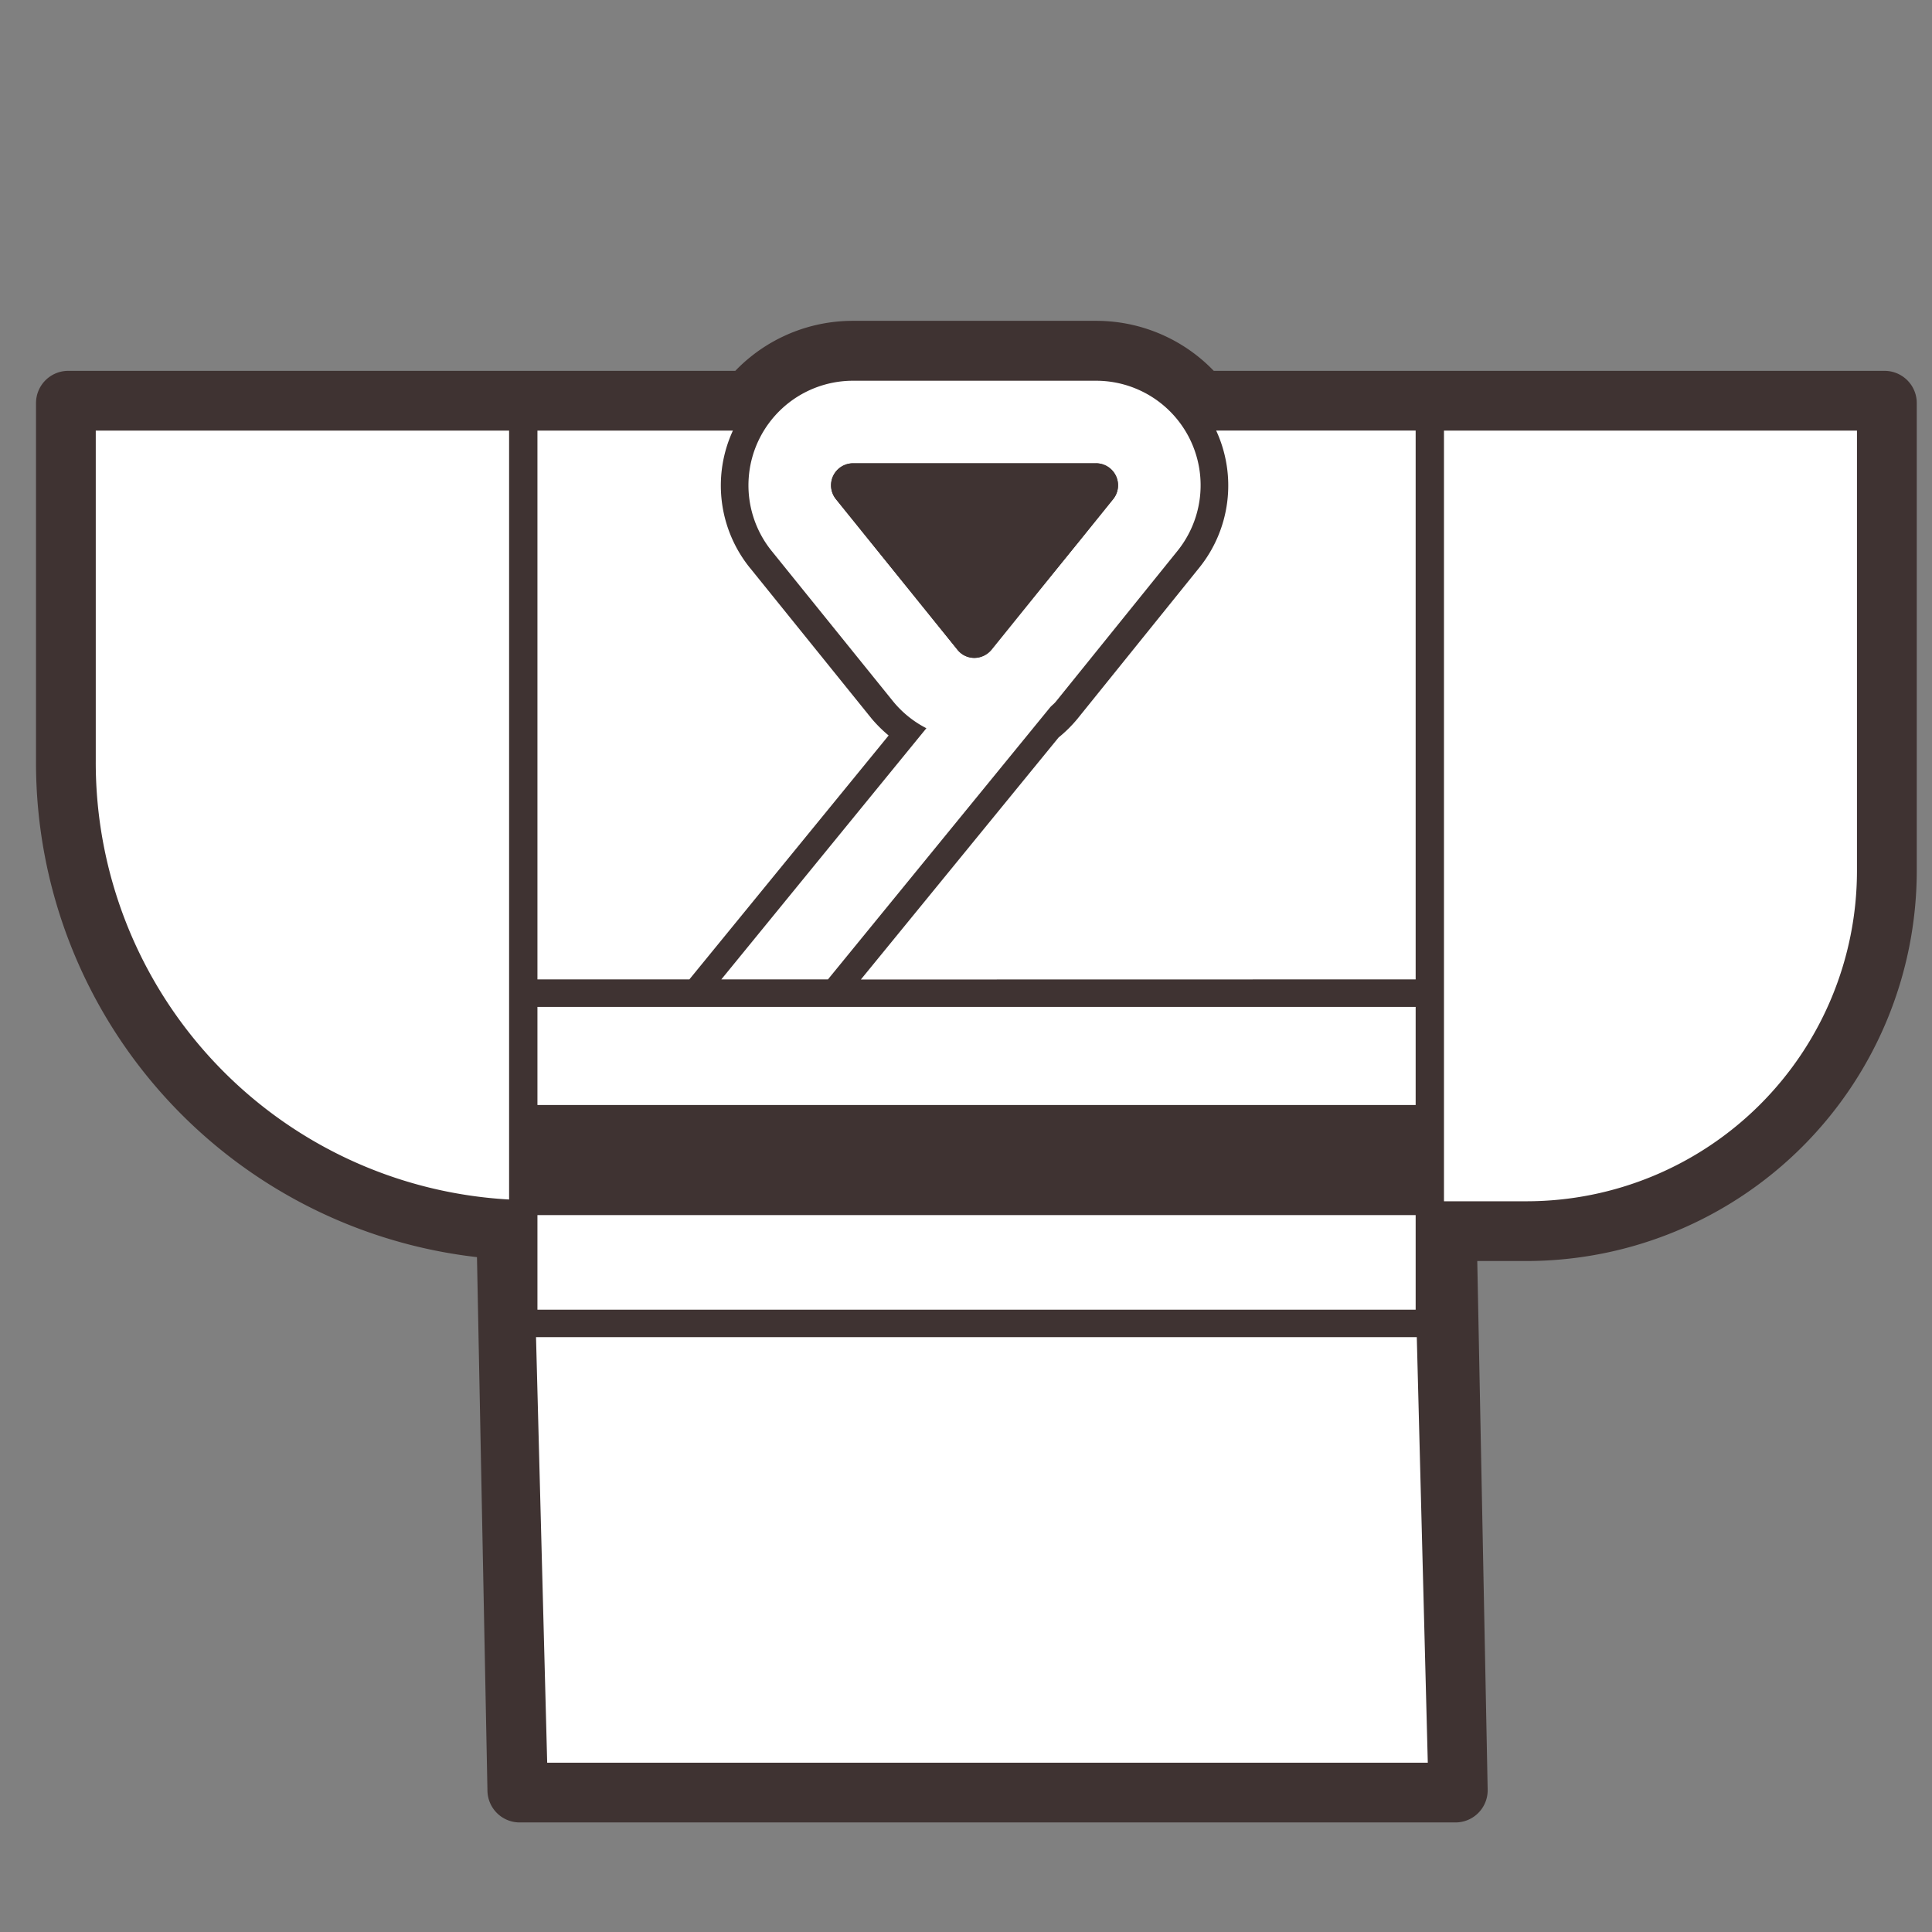
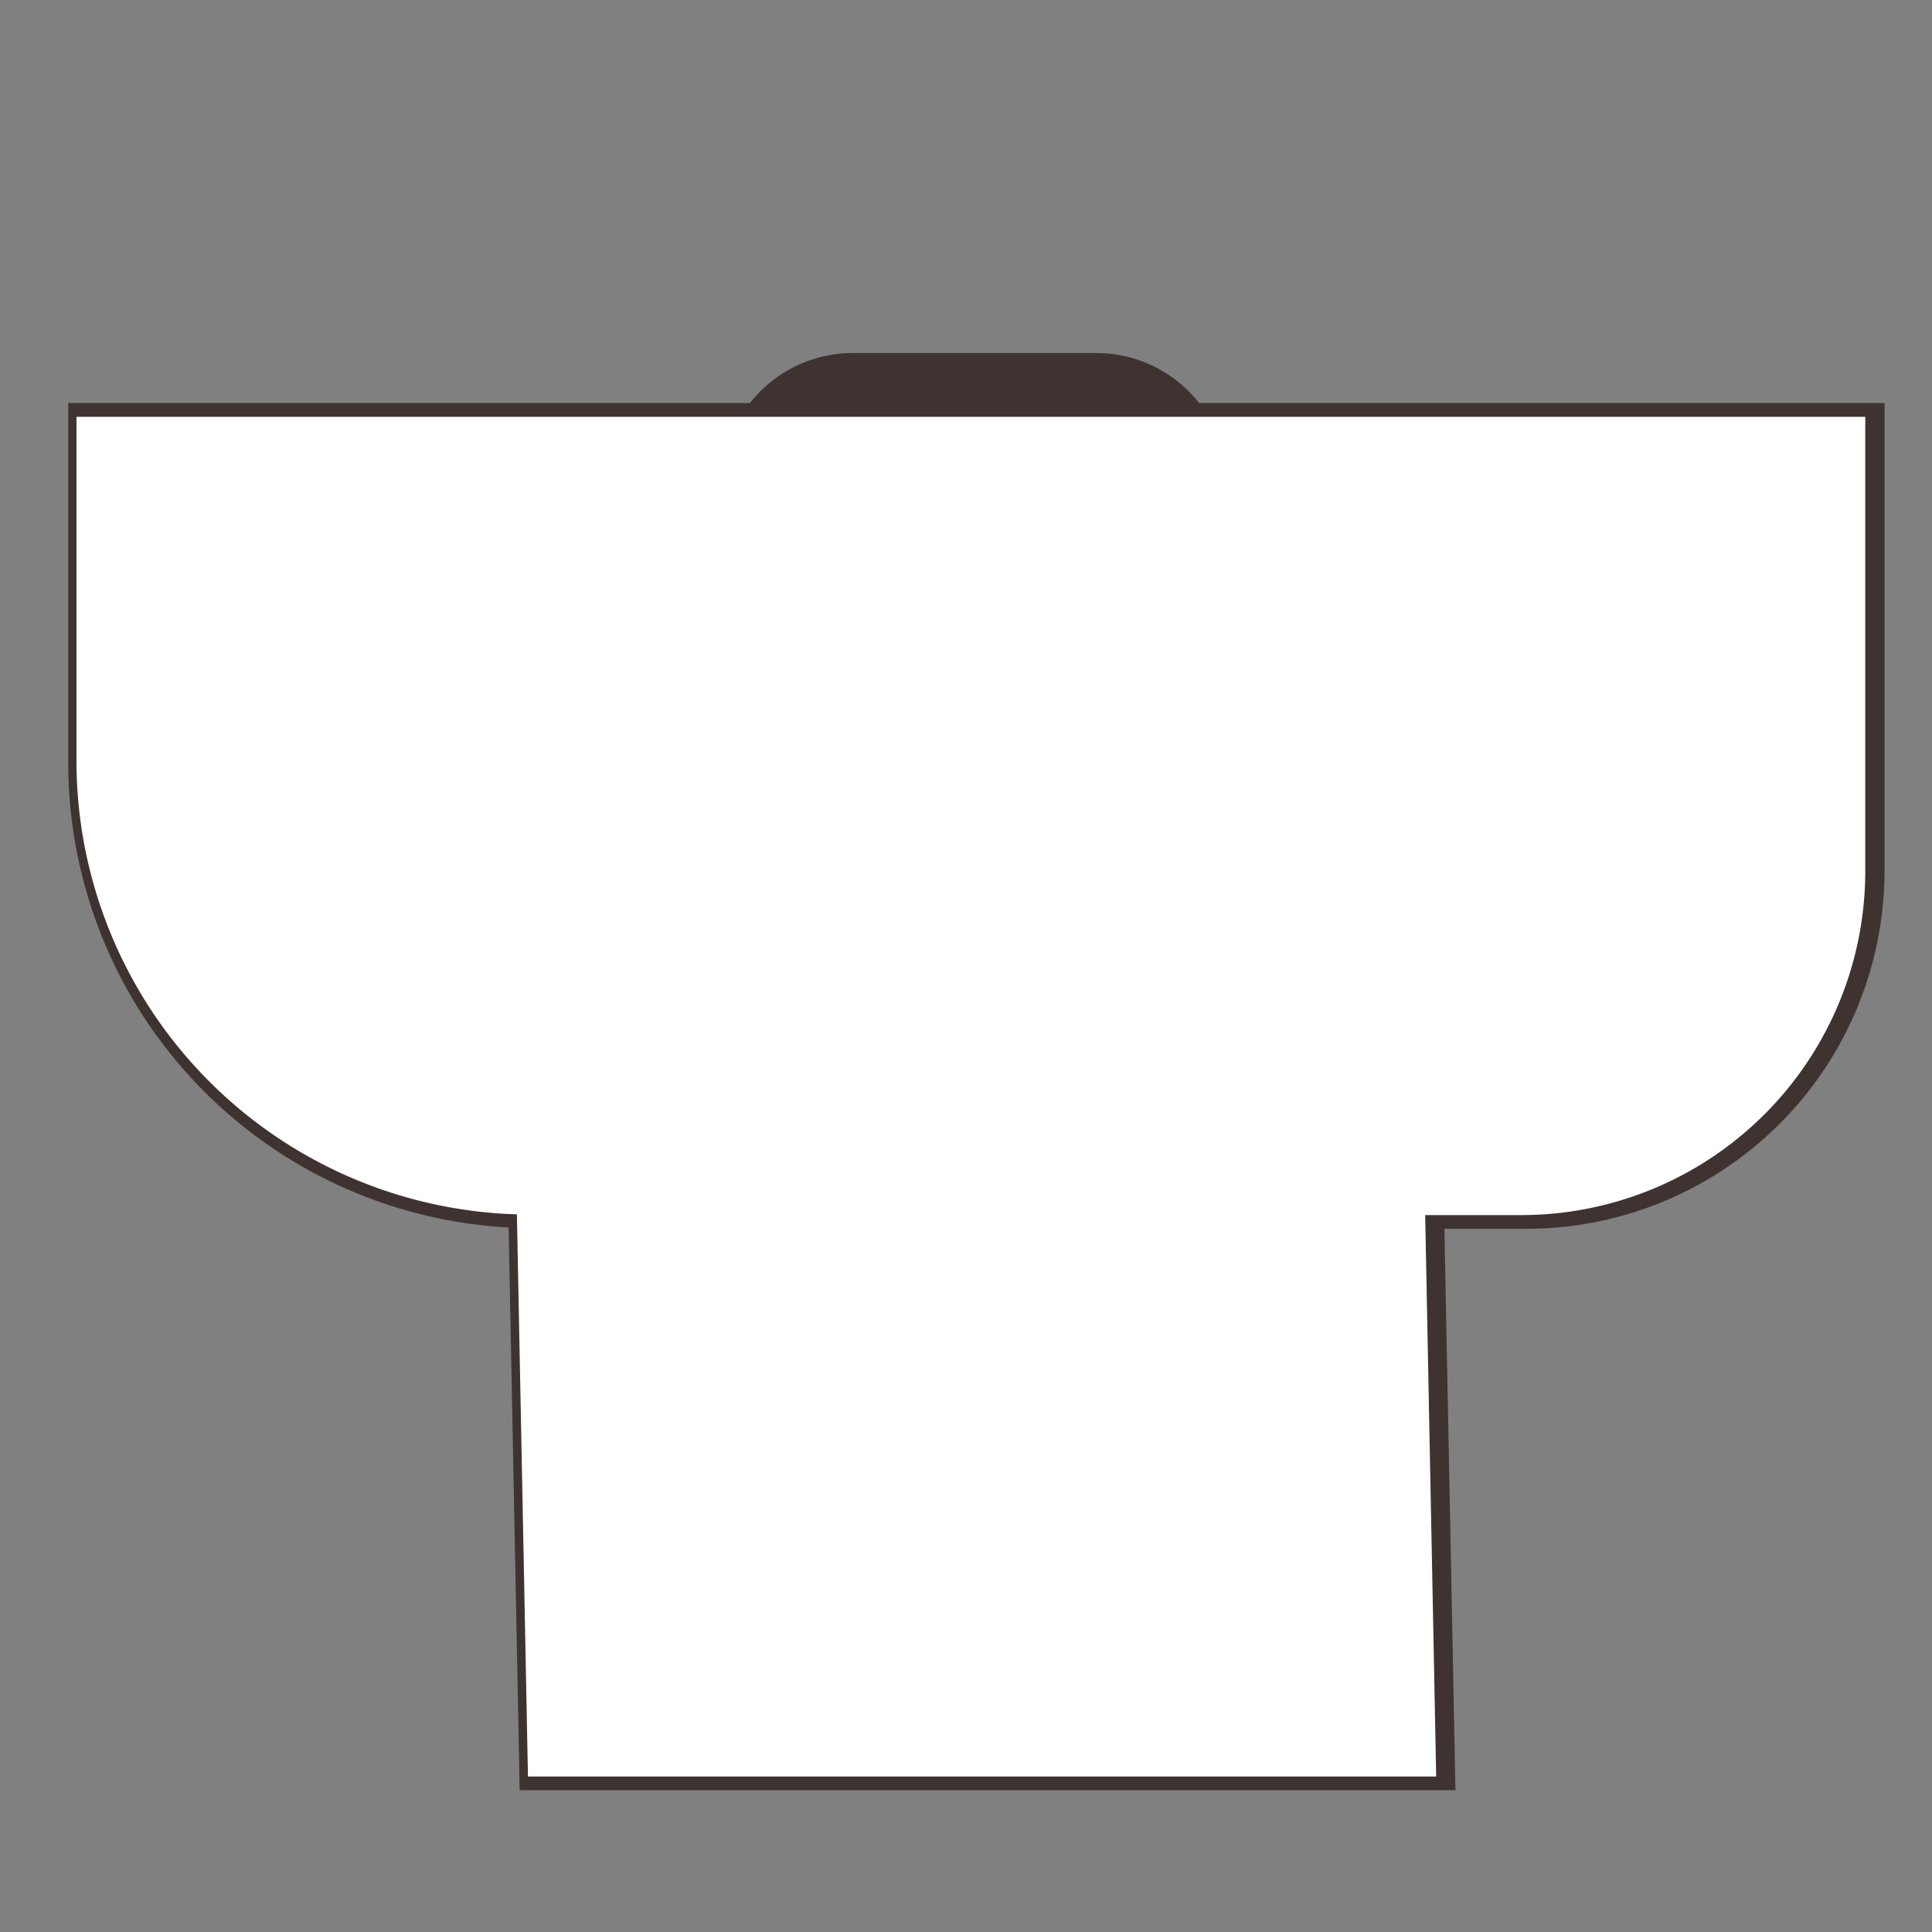
<svg xmlns="http://www.w3.org/2000/svg" width="85" height="85" viewBox="0 0 85 85">
  <rect x="0" y="0" width="85" height="85" fill="#808080" stroke="none" />
  <g id="グループ_2012" data-name="グループ 2012" transform="translate(-14713 -9291)">
-     <rect id="長方形_1004" data-name="長方形 1004" width="85" height="85" transform="translate(14713 9291)" fill="none" />
    <g id="グループ_2010" data-name="グループ 2010" transform="translate(14713.006 9303.544)">
      <path id="パス_974" data-name="パス 974" d="M51.173,3.612a5.752,5.752,0,0,0-4.536-2.2H35.948a5.753,5.753,0,0,0-4.538,2.2H1.418V19.355A20.473,20.473,0,0,0,20.793,39.883l.486,24.758H62.45l-.486-24.7h3.621A15.762,15.762,0,0,0,81.328,24.2V3.612Z" transform="translate(1.578 1.577)" fill="#3f3332" />
-       <path id="パス_975" data-name="パス 975" d="M51.173,3.612a5.752,5.752,0,0,0-4.536-2.2H35.948a5.753,5.753,0,0,0-4.538,2.2H1.418V19.355A20.473,20.473,0,0,0,20.793,39.883l.486,24.758H62.45l-.486-24.7h3.621A15.762,15.762,0,0,0,81.328,24.2V3.612Z" transform="translate(1.578 1.577)" fill="none" stroke="#3f3332" stroke-linecap="round" stroke-linejoin="round" stroke-width="2.835" />
      <path id="パス_976" data-name="パス 976" d="M60.321,2.743H1.59V17.879A19.968,19.968,0,0,0,20.967,37.829l.486,24.733H61.411l-.484-24.7h4.226A15.137,15.137,0,0,0,80.289,22.722V2.743Z" transform="translate(1.769 3.053)" fill="#fff" />
-       <path id="パス_977" data-name="パス 977" d="M51.174,3.612a5.752,5.752,0,0,0-4.536-2.2H35.947a5.752,5.752,0,0,0-4.536,2.2H1.417V19.355A20.476,20.476,0,0,0,20.794,39.883l.486,24.758H62.451l-.486-24.7h3.621A15.76,15.76,0,0,0,81.327,24.2V3.612ZM31.426,10.88,36.769,17.5a5.977,5.977,0,0,0,.744.737L28.747,28.968H22.062V4.823h8.6a5.767,5.767,0,0,0,.763,6.058M60.7,34.494H22.062V30.179H60.7Zm-38.638,6.1h0V39.338H60.7V43.5H22.062Zm14.23-11.621,8.7-10.649a5.808,5.808,0,0,0,.826-.818L51.16,10.88a5.762,5.762,0,0,0,.763-6.058H60.7V28.968ZM2.63,19.355V4.823H20.815V38.652A19.256,19.256,0,0,1,2.63,19.355M22.491,63.431,22,44.709h38.75l.484,18.722ZM80.116,24.2a14.546,14.546,0,0,1-14.53,14.53h-3.64V4.823h18.17Z" transform="translate(1.577 1.577)" fill="#3f3332" />
-       <path id="パス_978" data-name="パス 978" d="M22.577,16.1a4.589,4.589,0,0,0,1.462,1.179L15.017,28.33h4.691l9.787-11.984c.078-.082.171-.15.243-.241l5.345-6.624A4.6,4.6,0,0,0,31.5,1.991H20.813a4.6,4.6,0,0,0-3.581,7.49ZM20.813,5.623H31.5A.968.968,0,0,1,32.256,7.2L30.745,9.073h0l-3.962,4.851a.926.926,0,0,1-1.378-.1L20.058,7.2a.969.969,0,0,1,.754-1.576" transform="translate(16.712 2.216)" fill="#fff" />
-       <path id="パス_979" data-name="パス 979" d="M24.37,11.91l5.345-6.624a.969.969,0,0,0-.754-1.576H18.27a.968.968,0,0,0-.752,1.576l5.343,6.624a.971.971,0,0,0,1.509,0" transform="translate(19.254 4.129)" fill="#3f3332" />
    </g>
  </g>
</svg>